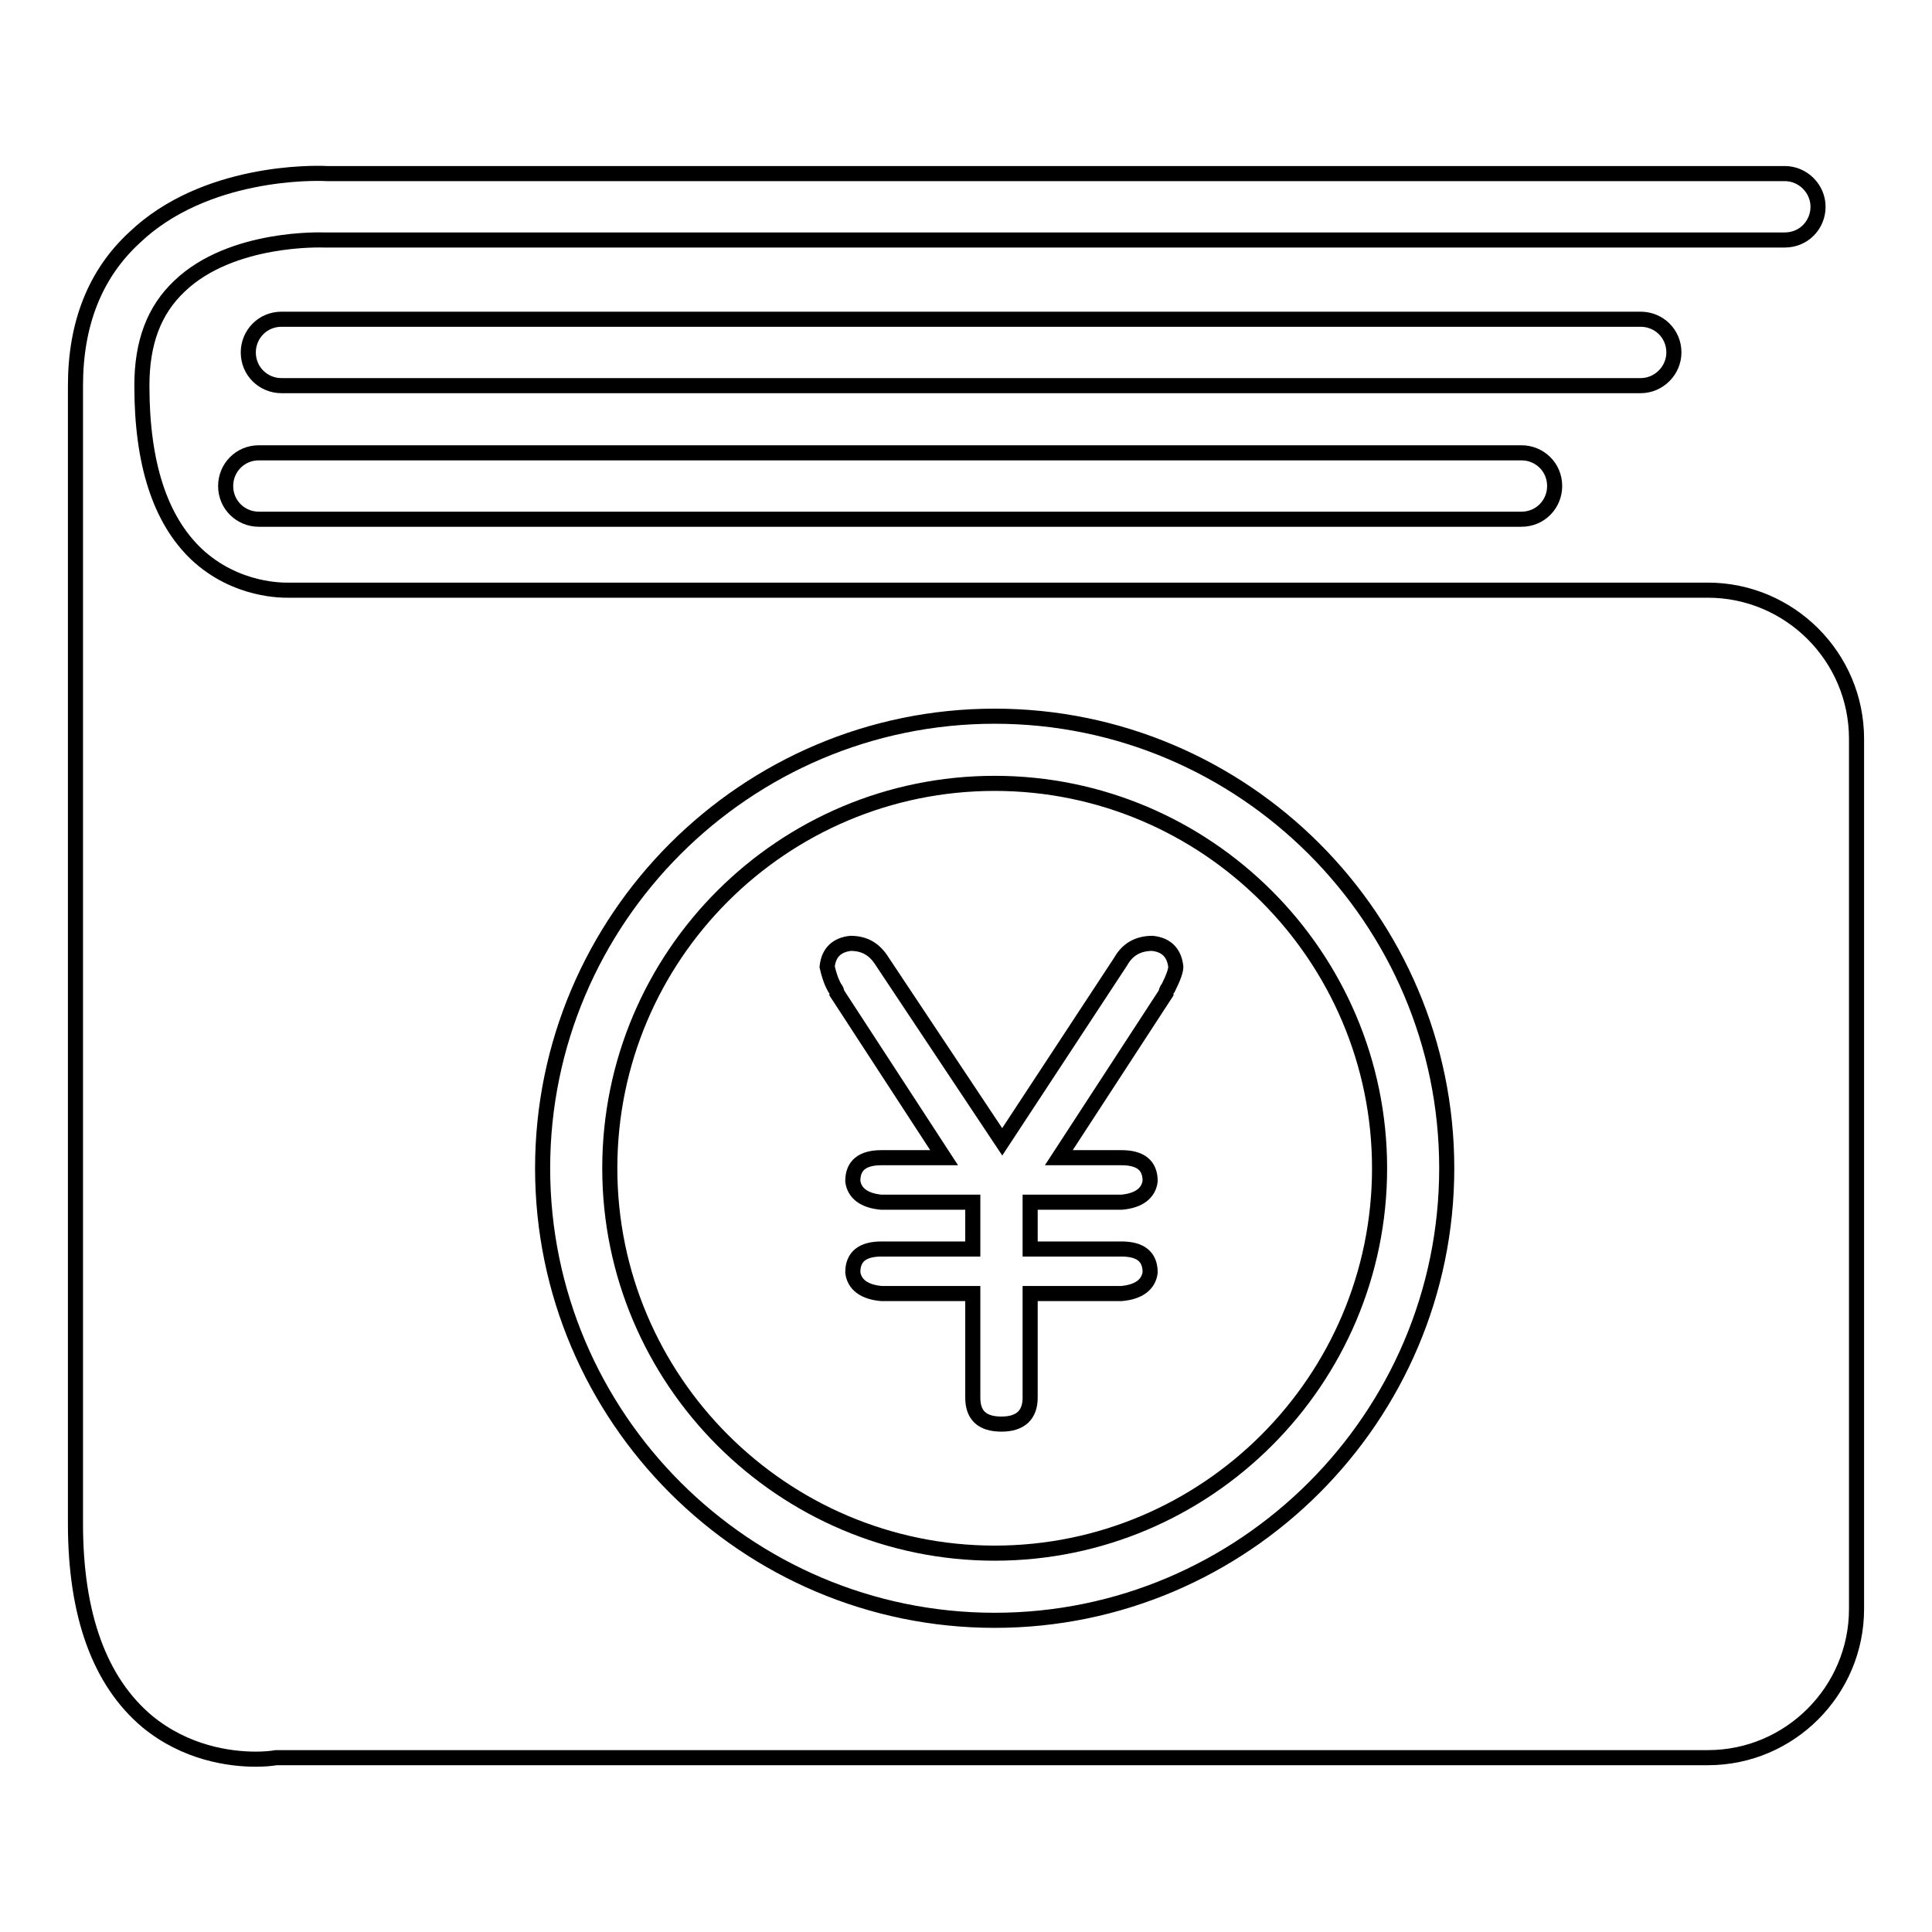
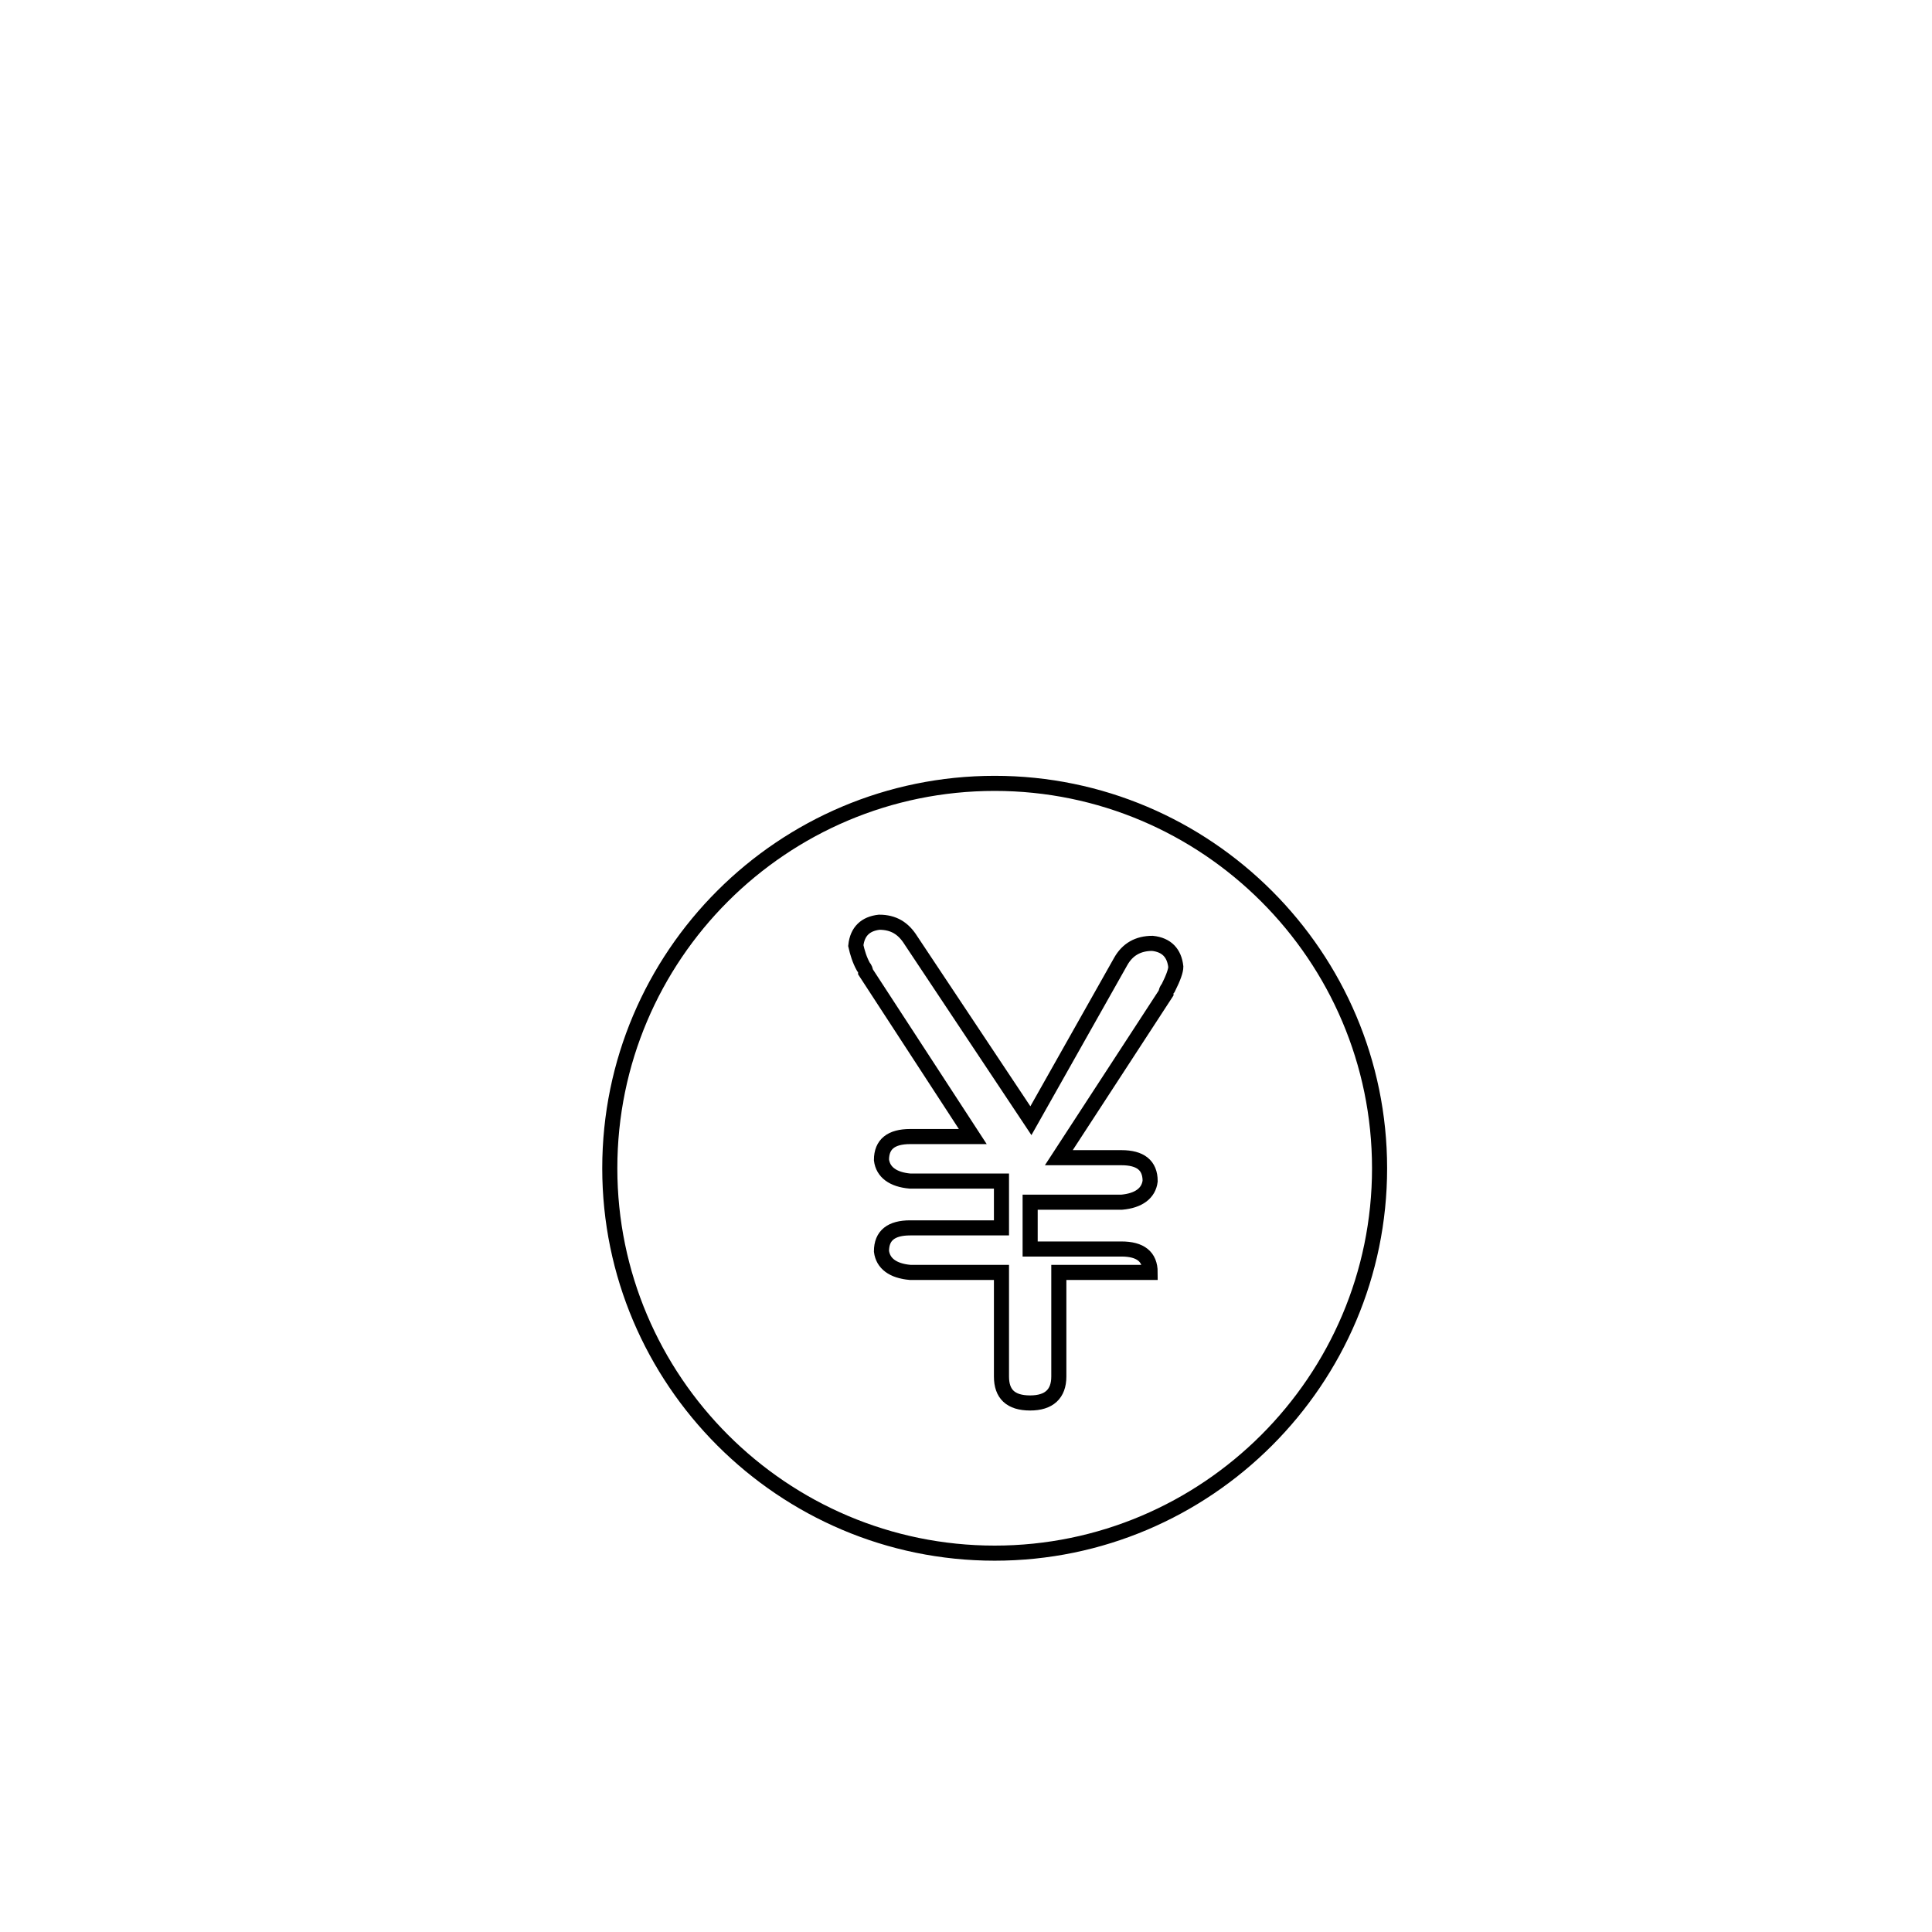
<svg xmlns="http://www.w3.org/2000/svg" version="1.1" x="0px" y="0px" viewBox="0 0 256 256" enable-background="new 0 0 256 256" xml:space="preserve">
  <g>
    <g>
-       <path stroke-width="2" fill-opacity="0" stroke="#000000" d="M226.3,78.2H38.5h-0.1l-0.2,0c-0.5,0-6.9,0.2-12.2-4.8c-4.8-4.6-7.2-12-7.2-22.3c0-5.7,1.6-10,5-13.2c6.9-6.6,19-6.1,19.1-6.1h0.1h193.5c2.5,0,4.4-2,4.4-4.4s-2-4.4-4.4-4.4H43.3c-1.7-0.1-16.2-0.4-25.5,8.5C12.6,36.3,10,42.9,10,51.1v150.8c0,12.1,3.2,20.9,9.5,26.2c5.1,4.2,10.9,5,14.4,5c1.2,0,2.1-0.1,2.7-0.2h189.7c10.9,0,19.7-8.9,19.7-19.7V97.9C246,87,237.1,78.2,226.3,78.2z M191.7,154.8c0,33-26.9,59.9-59.9,59.9c-33,0-59.9-26.9-59.9-59.9c0-33,26.9-59.9,59.9-59.9C164.8,94.9,191.7,121.8,191.7,154.8z" />
-       <path stroke-width="2" fill-opacity="0" stroke="#000000" d="M221.8,46.7c0-2.5-2-4.4-4.4-4.4H37.3c-2.5,0-4.4,2-4.4,4.4c0,2.5,2,4.4,4.4,4.4h180.1C219.8,51.1,221.8,49.1,221.8,46.7z" />
-       <path stroke-width="2" fill-opacity="0" stroke="#000000" d="M34.3,60c-2.5,0-4.4,2-4.4,4.4c0,2.5,2,4.4,4.4,4.4h167.3c2.5,0,4.4-2,4.4-4.4c0-2.5-2-4.4-4.4-4.4H34.3z" />
-       <path stroke-width="2" fill-opacity="0" stroke="#000000" d="M80.8,154.8c0,28.1,22.9,51,51,51c28.1,0,51-22.9,51-51c0-28.1-22.9-51-51-51C103.7,103.8,80.8,126.6,80.8,154.8z M148.5,127.4c0.9-1.6,2.3-2.4,4.2-2.4c1.9,0.2,2.9,1.3,3.1,3.1c0,0.5-0.3,1.4-1,2.8c-0.2,0.2-0.3,0.5-0.3,0.7l-14.2,21.8h8.3c2.5,0,3.8,1,3.8,3.1c-0.2,1.6-1.5,2.6-3.8,2.8h-12.1v6.2h12.1c2.5,0,3.8,1,3.8,3.1c-0.2,1.6-1.5,2.6-3.8,2.8h-12.1v13.8c0,2.3-1.3,3.5-3.8,3.5c-2.6,0-3.8-1.2-3.8-3.5v-13.8h-12.1c-2.3-0.2-3.6-1.2-3.8-2.8c0-2.1,1.3-3.1,3.8-3.1h12.1v-6.2h-12.1c-2.3-0.2-3.6-1.2-3.8-2.8c0-2.1,1.3-3.1,3.8-3.1h8.3l-14.2-21.8c0-0.2-0.1-0.5-0.3-0.7c-0.5-0.9-0.8-1.9-1-2.8c0.2-1.9,1.3-2.9,3.1-3.1c1.9,0,3.2,0.8,4.2,2.4l15.9,23.9L148.5,127.4z" />
+       <path stroke-width="2" fill-opacity="0" stroke="#000000" d="M80.8,154.8c0,28.1,22.9,51,51,51c28.1,0,51-22.9,51-51c0-28.1-22.9-51-51-51C103.7,103.8,80.8,126.6,80.8,154.8z M148.5,127.4c0.9-1.6,2.3-2.4,4.2-2.4c1.9,0.2,2.9,1.3,3.1,3.1c0,0.5-0.3,1.4-1,2.8c-0.2,0.2-0.3,0.5-0.3,0.7l-14.2,21.8h8.3c2.5,0,3.8,1,3.8,3.1c-0.2,1.6-1.5,2.6-3.8,2.8h-12.1v6.2h12.1c2.5,0,3.8,1,3.8,3.1h-12.1v13.8c0,2.3-1.3,3.5-3.8,3.5c-2.6,0-3.8-1.2-3.8-3.5v-13.8h-12.1c-2.3-0.2-3.6-1.2-3.8-2.8c0-2.1,1.3-3.1,3.8-3.1h12.1v-6.2h-12.1c-2.3-0.2-3.6-1.2-3.8-2.8c0-2.1,1.3-3.1,3.8-3.1h8.3l-14.2-21.8c0-0.2-0.1-0.5-0.3-0.7c-0.5-0.9-0.8-1.9-1-2.8c0.2-1.9,1.3-2.9,3.1-3.1c1.9,0,3.2,0.8,4.2,2.4l15.9,23.9L148.5,127.4z" />
    </g>
  </g>
</svg>